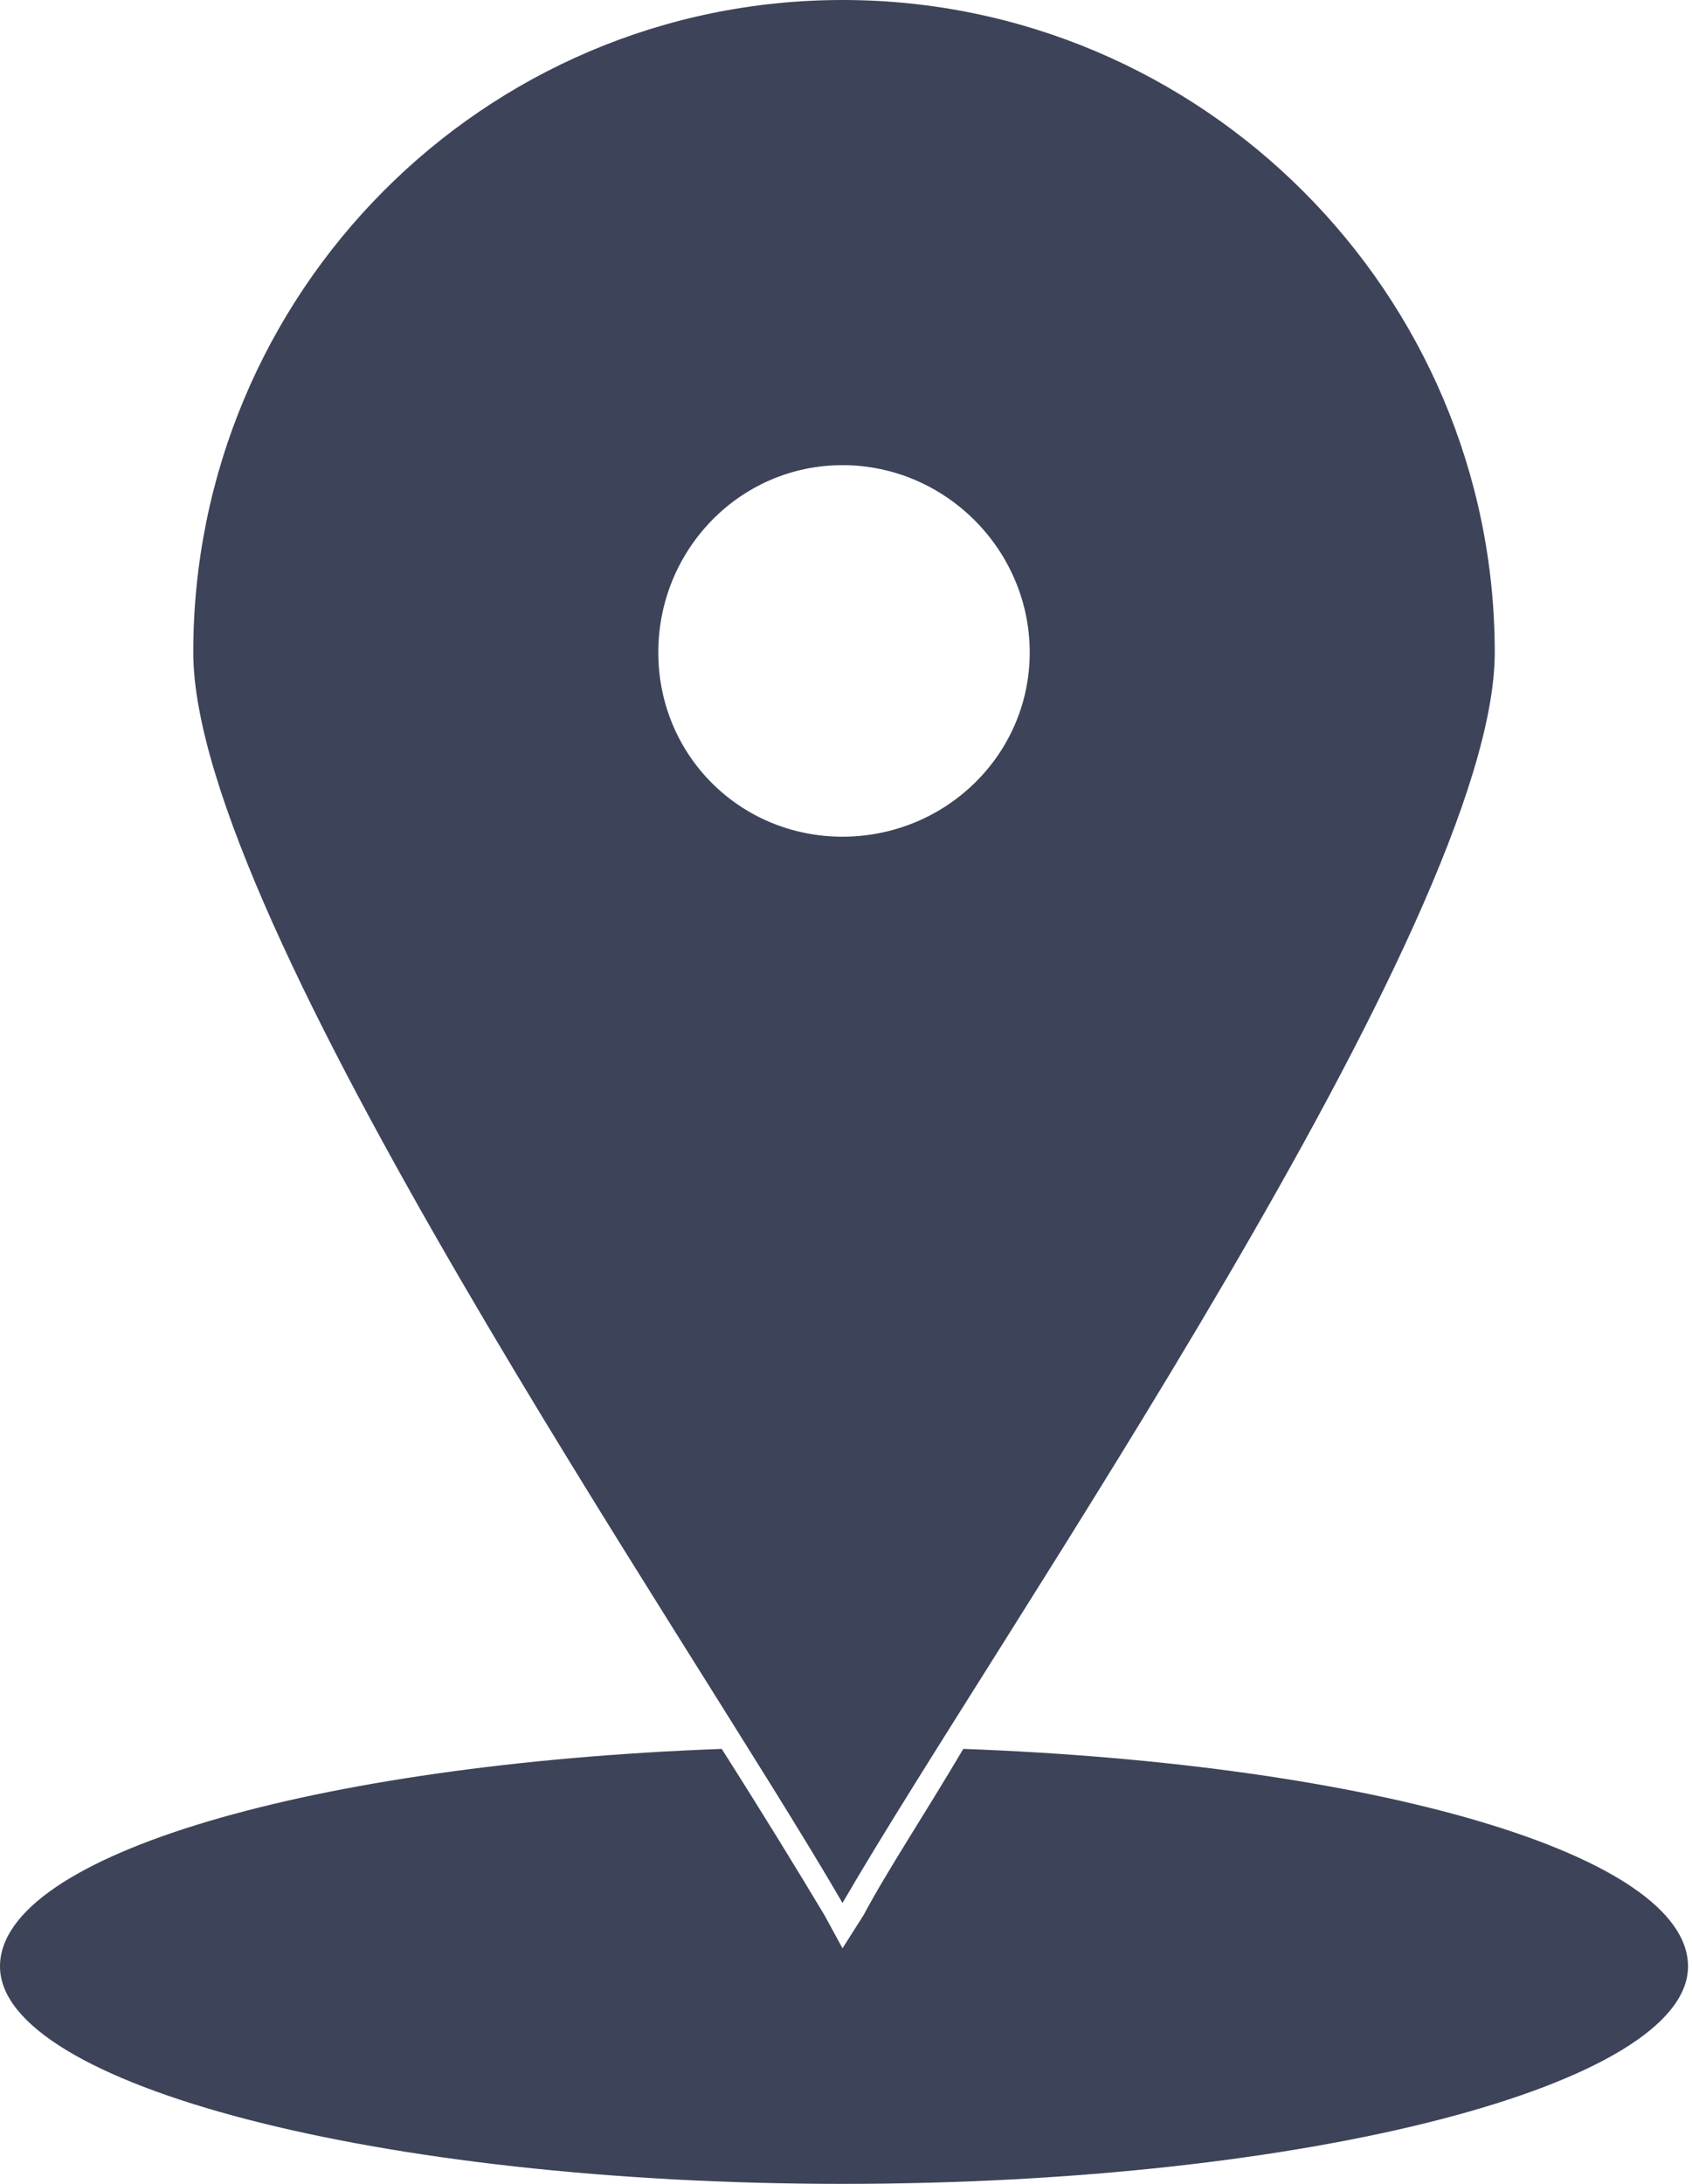
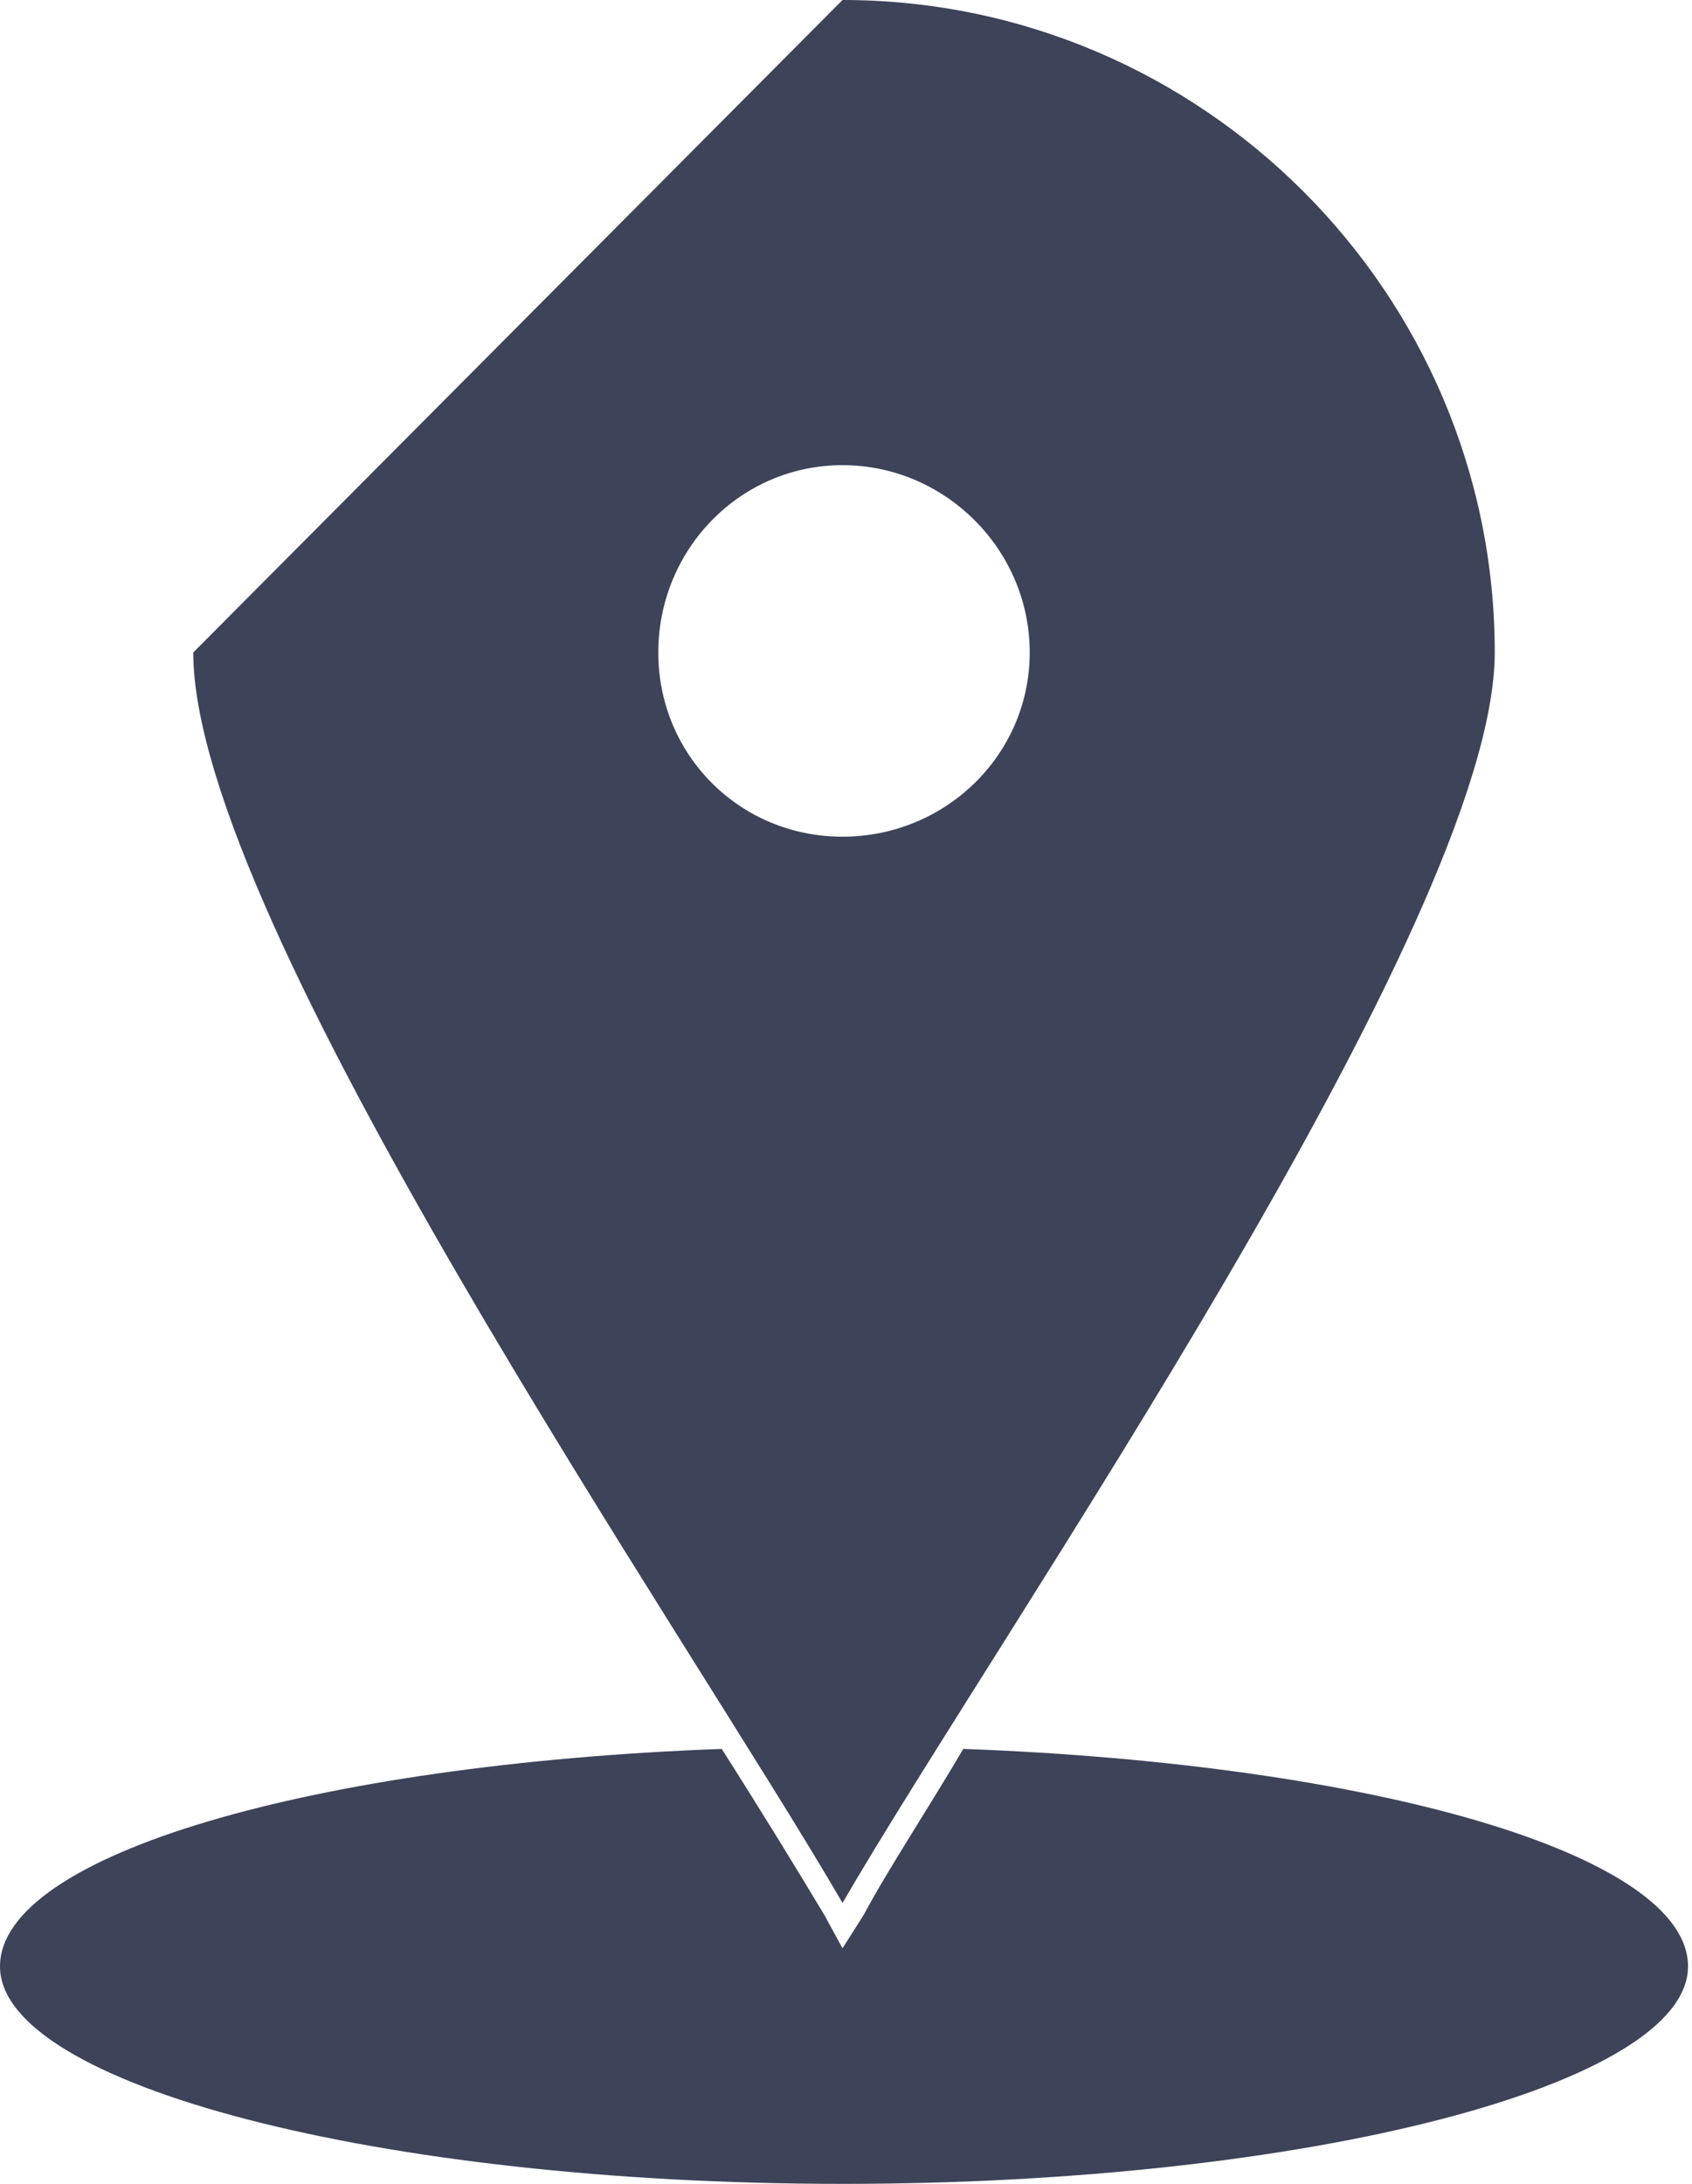
<svg xmlns="http://www.w3.org/2000/svg" width="31" height="40" viewBox="0 0 31 40" fill="none">
-   <path fill-rule="evenodd" clip-rule="evenodd" d="M17.649 32.033C25.173 32.31 30.927 33.97 30.927 36.017C30.927 38.174 24.011 40 15.436 40C6.916 40 0 38.174 0 36.017C0 33.97 5.754 32.31 13.223 32.033C13.997 33.25 14.606 34.246 15.104 35.076L15.436 35.685L15.823 35.076C16.266 34.246 16.93 33.25 17.649 32.033ZM15.436 0C22.019 0 27.386 5.367 27.386 11.95C27.386 16.874 18.257 29.986 15.436 34.855C12.614 29.986 3.541 16.874 3.541 11.95C3.541 5.367 8.852 0 15.436 0ZM15.436 15.325C17.317 15.325 18.866 13.831 18.866 11.95C18.866 10.069 17.317 8.52 15.436 8.52C13.555 8.52 12.061 10.069 12.061 11.95C12.061 13.831 13.555 15.325 15.436 15.325Z" fill="#3D4359" />
+   <path fill-rule="evenodd" clip-rule="evenodd" d="M17.649 32.033C25.173 32.31 30.927 33.97 30.927 36.017C30.927 38.174 24.011 40 15.436 40C6.916 40 0 38.174 0 36.017C0 33.97 5.754 32.31 13.223 32.033C13.997 33.25 14.606 34.246 15.104 35.076L15.436 35.685L15.823 35.076C16.266 34.246 16.93 33.25 17.649 32.033ZM15.436 0C22.019 0 27.386 5.367 27.386 11.95C27.386 16.874 18.257 29.986 15.436 34.855C12.614 29.986 3.541 16.874 3.541 11.95ZM15.436 15.325C17.317 15.325 18.866 13.831 18.866 11.95C18.866 10.069 17.317 8.52 15.436 8.52C13.555 8.52 12.061 10.069 12.061 11.95C12.061 13.831 13.555 15.325 15.436 15.325Z" fill="#3D4359" />
</svg>